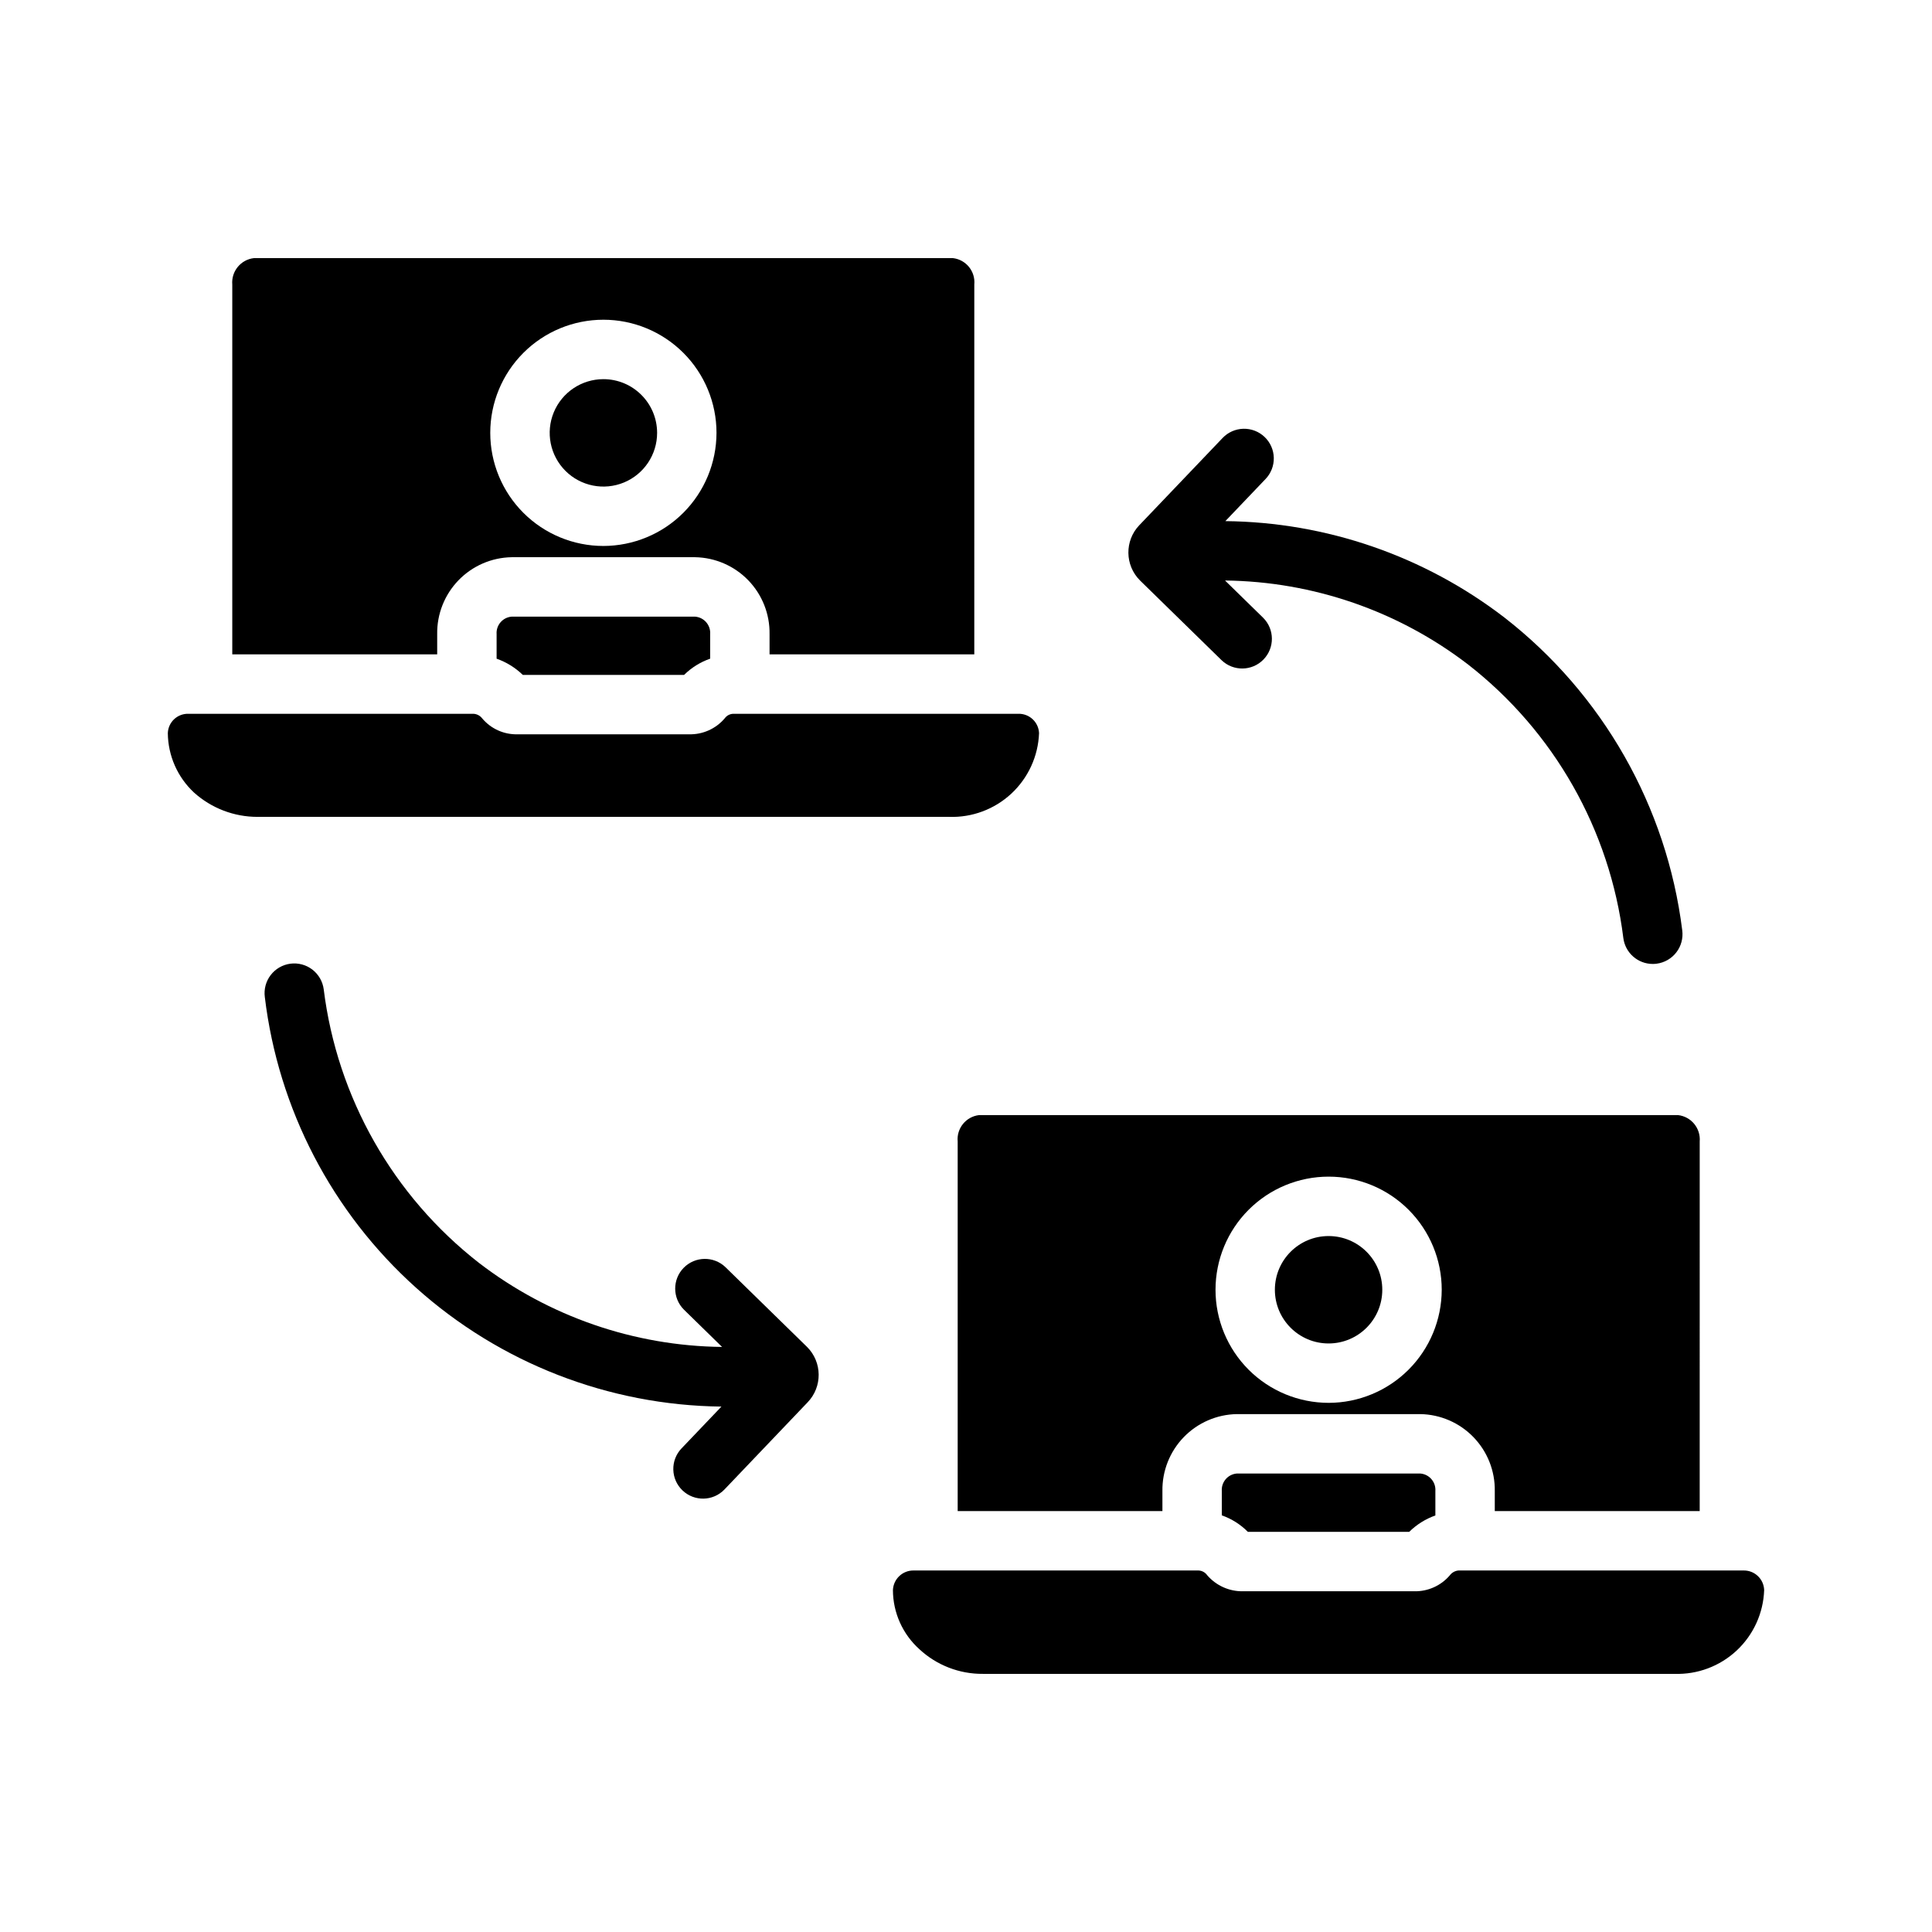
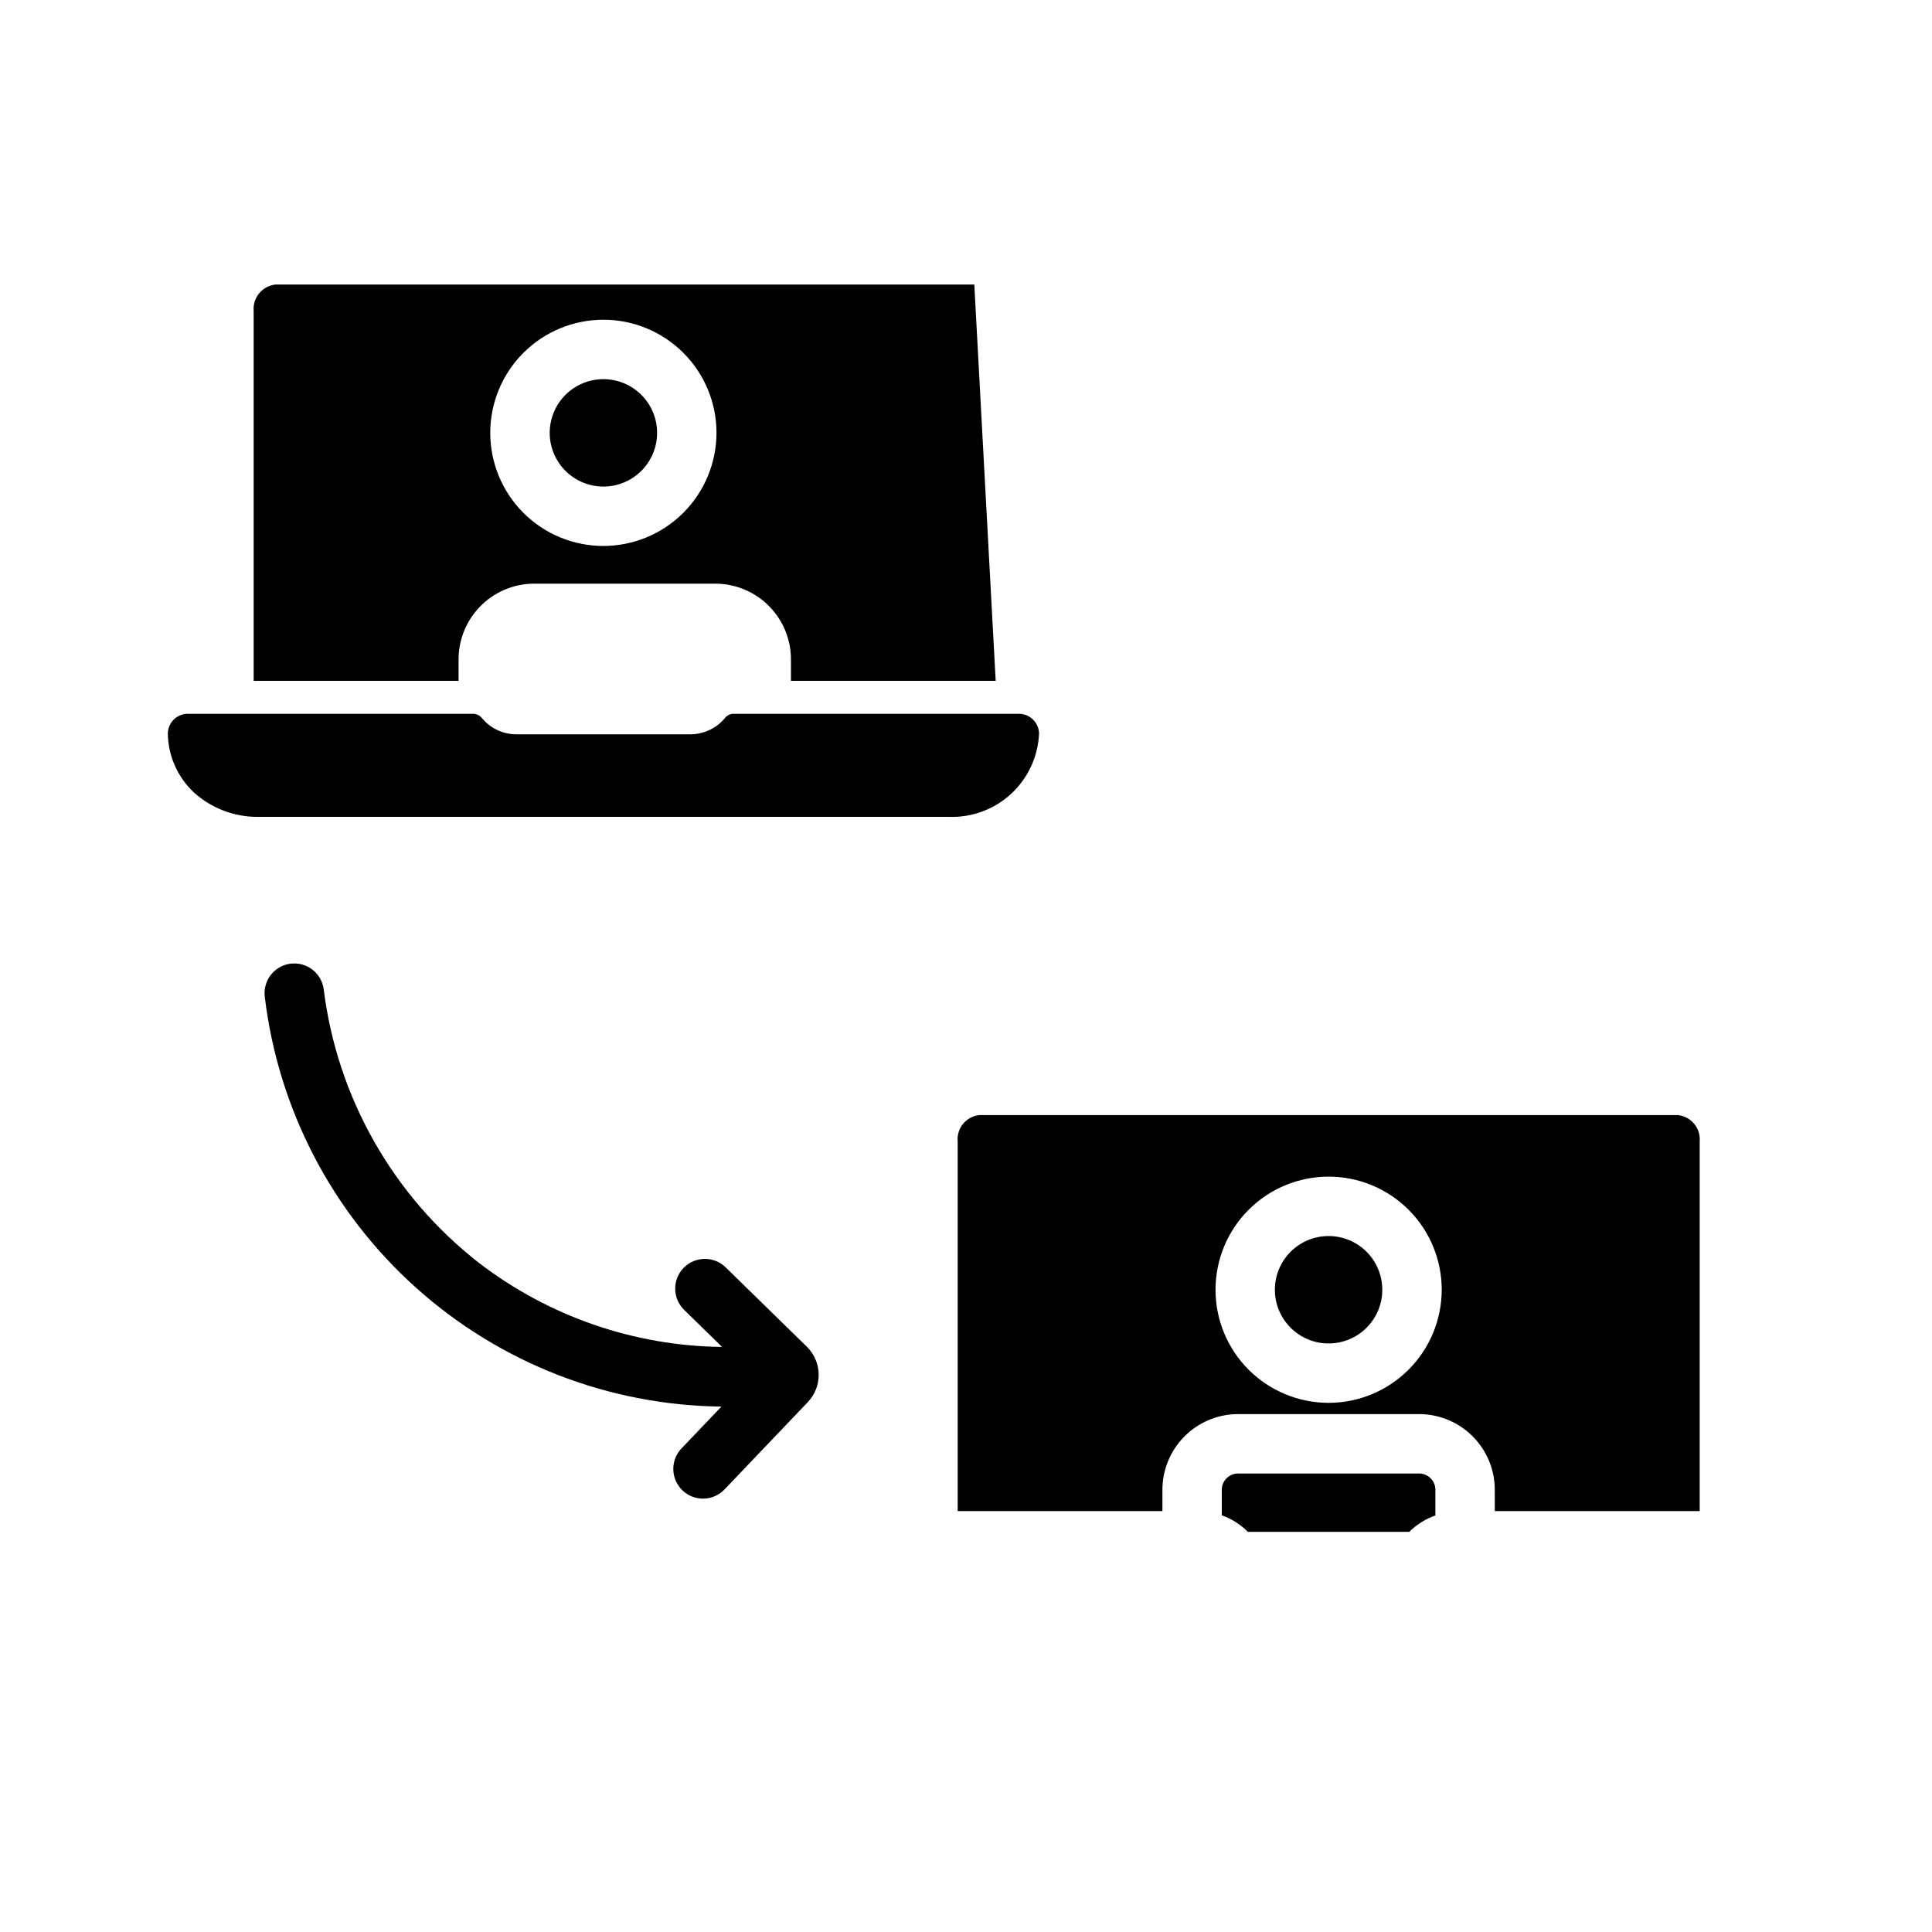
<svg xmlns="http://www.w3.org/2000/svg" fill="#000000" width="800px" height="800px" version="1.1" viewBox="144 144 512 512">
  <g>
    <path d="m419.36 338.28c-0.227 6.106-2.867 11.867-7.336 16.031-4.473 4.16-10.41 6.379-16.516 6.168h-183.26c-6.219 0.008-12.223-2.293-16.844-6.453-4.371-4.078-6.875-9.77-6.93-15.746 0.051-1.41 0.656-2.742 1.691-3.703 1.035-0.961 2.41-1.469 3.82-1.414h75.492c0.895 0.047 1.727 0.48 2.281 1.184 2.328 2.793 5.812 4.359 9.449 4.25h45.344-0.004c3.66 0.109 7.168-1.457 9.527-4.25 0.531-0.734 1.379-1.172 2.281-1.184h75.492c2.93-0.09 5.383 2.191 5.512 5.117z" />
-     <path d="m542.66 307.63c-21.223-16.301-47.168-25.258-73.93-25.527l10.648-11.156c1.449-1.508 2.238-3.531 2.191-5.625-0.043-2.09-0.922-4.074-2.434-5.519-1.512-1.445-3.535-2.227-5.629-2.176-2.09 0.051-4.074 0.934-5.512 2.449l-22.062 23.109h-0.004c-3.926 4.117-3.848 10.613 0.18 14.637l21.633 21.148c3.113 2.988 8.059 2.914 11.078-0.176 3.019-3.086 2.988-8.031-0.07-11.078l-10.098-9.871v-0.004c23.301 0.262 45.891 8.066 64.383 22.242 22.805 17.762 37.613 43.855 41.172 72.539 0.516 3.91 3.848 6.832 7.789 6.836 0.352 0 0.703-0.023 1.051-0.07 2.07-0.273 3.945-1.359 5.215-3.019 1.27-1.656 1.824-3.75 1.551-5.82-4.094-32.801-21.059-62.629-47.152-82.918z" />
    <path d="m357.89 500.96-21.633-21.148c-3.117-2.988-8.059-2.91-11.078 0.176-3.019 3.086-2.988 8.031 0.07 11.082l10.109 9.883c-23.309-0.258-45.906-8.066-64.398-22.254-22.805-17.758-37.613-43.852-41.172-72.531-0.273-2.07-1.359-3.949-3.016-5.223-1.66-1.27-3.754-1.828-5.828-1.555-2.07 0.277-3.945 1.363-5.215 3.023-1.27 1.66-1.824 3.758-1.547 5.828 3.574 29.691 17.82 57.066 40.082 77.031s51.023 31.156 80.926 31.488l-10.578 11.086h-0.004c-1.441 1.508-2.223 3.531-2.172 5.617 0.047 2.09 0.922 4.07 2.434 5.512 3.148 3.004 8.129 2.887 11.133-0.262l22.027-23.086c3.957-4.109 3.894-10.633-0.141-14.668z" />
-     <path d="m328.23 307.42h-48.656c-2.367 0.199-4.133 2.262-3.969 4.629v6.512c2.598 0.914 4.965 2.379 6.941 4.293h42.746c1.953-1.93 4.316-3.398 6.91-4.301v-6.508 0.004c0.164-2.371-1.605-4.434-3.973-4.629z" />
    <path d="m303.91 244.48c-5.758 0-10.949 3.469-13.152 8.785-2.203 5.32-0.984 11.441 3.086 15.516 4.074 4.07 10.195 5.285 15.516 3.082 5.316-2.207 8.785-7.394 8.781-13.152-0.008-7.859-6.375-14.223-14.23-14.23z" />
-     <path d="m402.2 219.41c0.332-3.488-2.188-6.602-5.668-7.008h-185.23c-3.496 0.395-6.043 3.5-5.746 7.008v98.008h54.305v-5.375c-0.082-5.316 1.949-10.441 5.644-14.262 3.695-3.82 8.754-6.016 14.066-6.113h48.656c5.316 0.098 10.375 2.293 14.07 6.113 3.695 3.82 5.727 8.945 5.644 14.262v5.375h54.258zm-98.297 69.277c-7.953 0-15.578-3.16-21.199-8.781-5.621-5.621-8.781-13.246-8.781-21.195 0-7.949 3.16-15.574 8.781-21.199 5.621-5.621 13.246-8.777 21.195-8.781 7.949 0 15.574 3.16 21.199 8.781 5.621 5.621 8.781 13.242 8.781 21.195-0.012 7.945-3.172 15.566-8.789 21.188-5.621 5.621-13.242 8.781-21.188 8.793z" />
-     <path d="m611.52 565.39c-0.211 6.094-2.832 11.859-7.289 16.02-4.457 4.164-10.387 6.387-16.484 6.18h-183.26c-6.242 0.055-12.27-2.285-16.844-6.535-4.445-3.996-6.992-9.688-7.008-15.664 0.121-2.941 2.566-5.25 5.512-5.195h75.492c0.914 0.043 1.758 0.508 2.281 1.258 2.383 2.766 5.875 4.324 9.527 4.25h45.344c3.625 0.078 7.094-1.484 9.445-4.25 0.547-0.723 1.379-1.18 2.281-1.258h75.492c2.957-0.082 5.418 2.242 5.512 5.195z" />
+     <path d="m402.2 219.41h-185.23c-3.496 0.395-6.043 3.5-5.746 7.008v98.008h54.305v-5.375c-0.082-5.316 1.949-10.441 5.644-14.262 3.695-3.82 8.754-6.016 14.066-6.113h48.656c5.316 0.098 10.375 2.293 14.07 6.113 3.695 3.82 5.727 8.945 5.644 14.262v5.375h54.258zm-98.297 69.277c-7.953 0-15.578-3.16-21.199-8.781-5.621-5.621-8.781-13.246-8.781-21.195 0-7.949 3.16-15.574 8.781-21.199 5.621-5.621 13.246-8.777 21.195-8.781 7.949 0 15.574 3.16 21.199 8.781 5.621 5.621 8.781 13.242 8.781 21.195-0.012 7.945-3.172 15.566-8.789 21.188-5.621 5.621-13.242 8.781-21.188 8.793z" />
    <path d="m510.32 485.8c0 7.859-6.371 14.23-14.23 14.23s-14.234-6.371-14.234-14.23c0-7.863 6.375-14.234 14.234-14.234s14.23 6.371 14.23 14.234" />
    <path d="m520.42 534.5h-48.656c-2.367 0.195-4.137 2.258-3.973 4.629v6.461-0.004c2.606 0.914 4.969 2.41 6.91 4.375h42.746c1.969-1.941 4.336-3.426 6.941-4.348v-6.484c0.164-2.371-1.602-4.43-3.969-4.629z" />
    <path d="m594.44 446.52c0.297-3.508-2.25-6.613-5.746-7.008h-185.23c-3.481 0.406-6 3.519-5.668 7.008v97.926h54.258v-5.324 0.004c-0.078-5.316 1.953-10.441 5.648-14.262 3.695-3.82 8.754-6.016 14.066-6.113h48.656c5.316 0.098 10.371 2.293 14.066 6.113 3.695 3.82 5.727 8.945 5.644 14.262v5.32h54.305zm-98.344 69.25c-7.949-0.004-15.574-3.16-21.195-8.781-5.621-5.621-8.777-13.246-8.777-21.195 0.004-7.949 3.16-15.574 8.781-21.195 5.621-5.621 13.246-8.777 21.195-8.777 7.949 0 15.574 3.16 21.195 8.781 5.617 5.621 8.777 13.242 8.777 21.191-0.012 7.949-3.172 15.566-8.793 21.188-5.617 5.617-13.238 8.781-21.184 8.789z" />
  </g>
</svg>